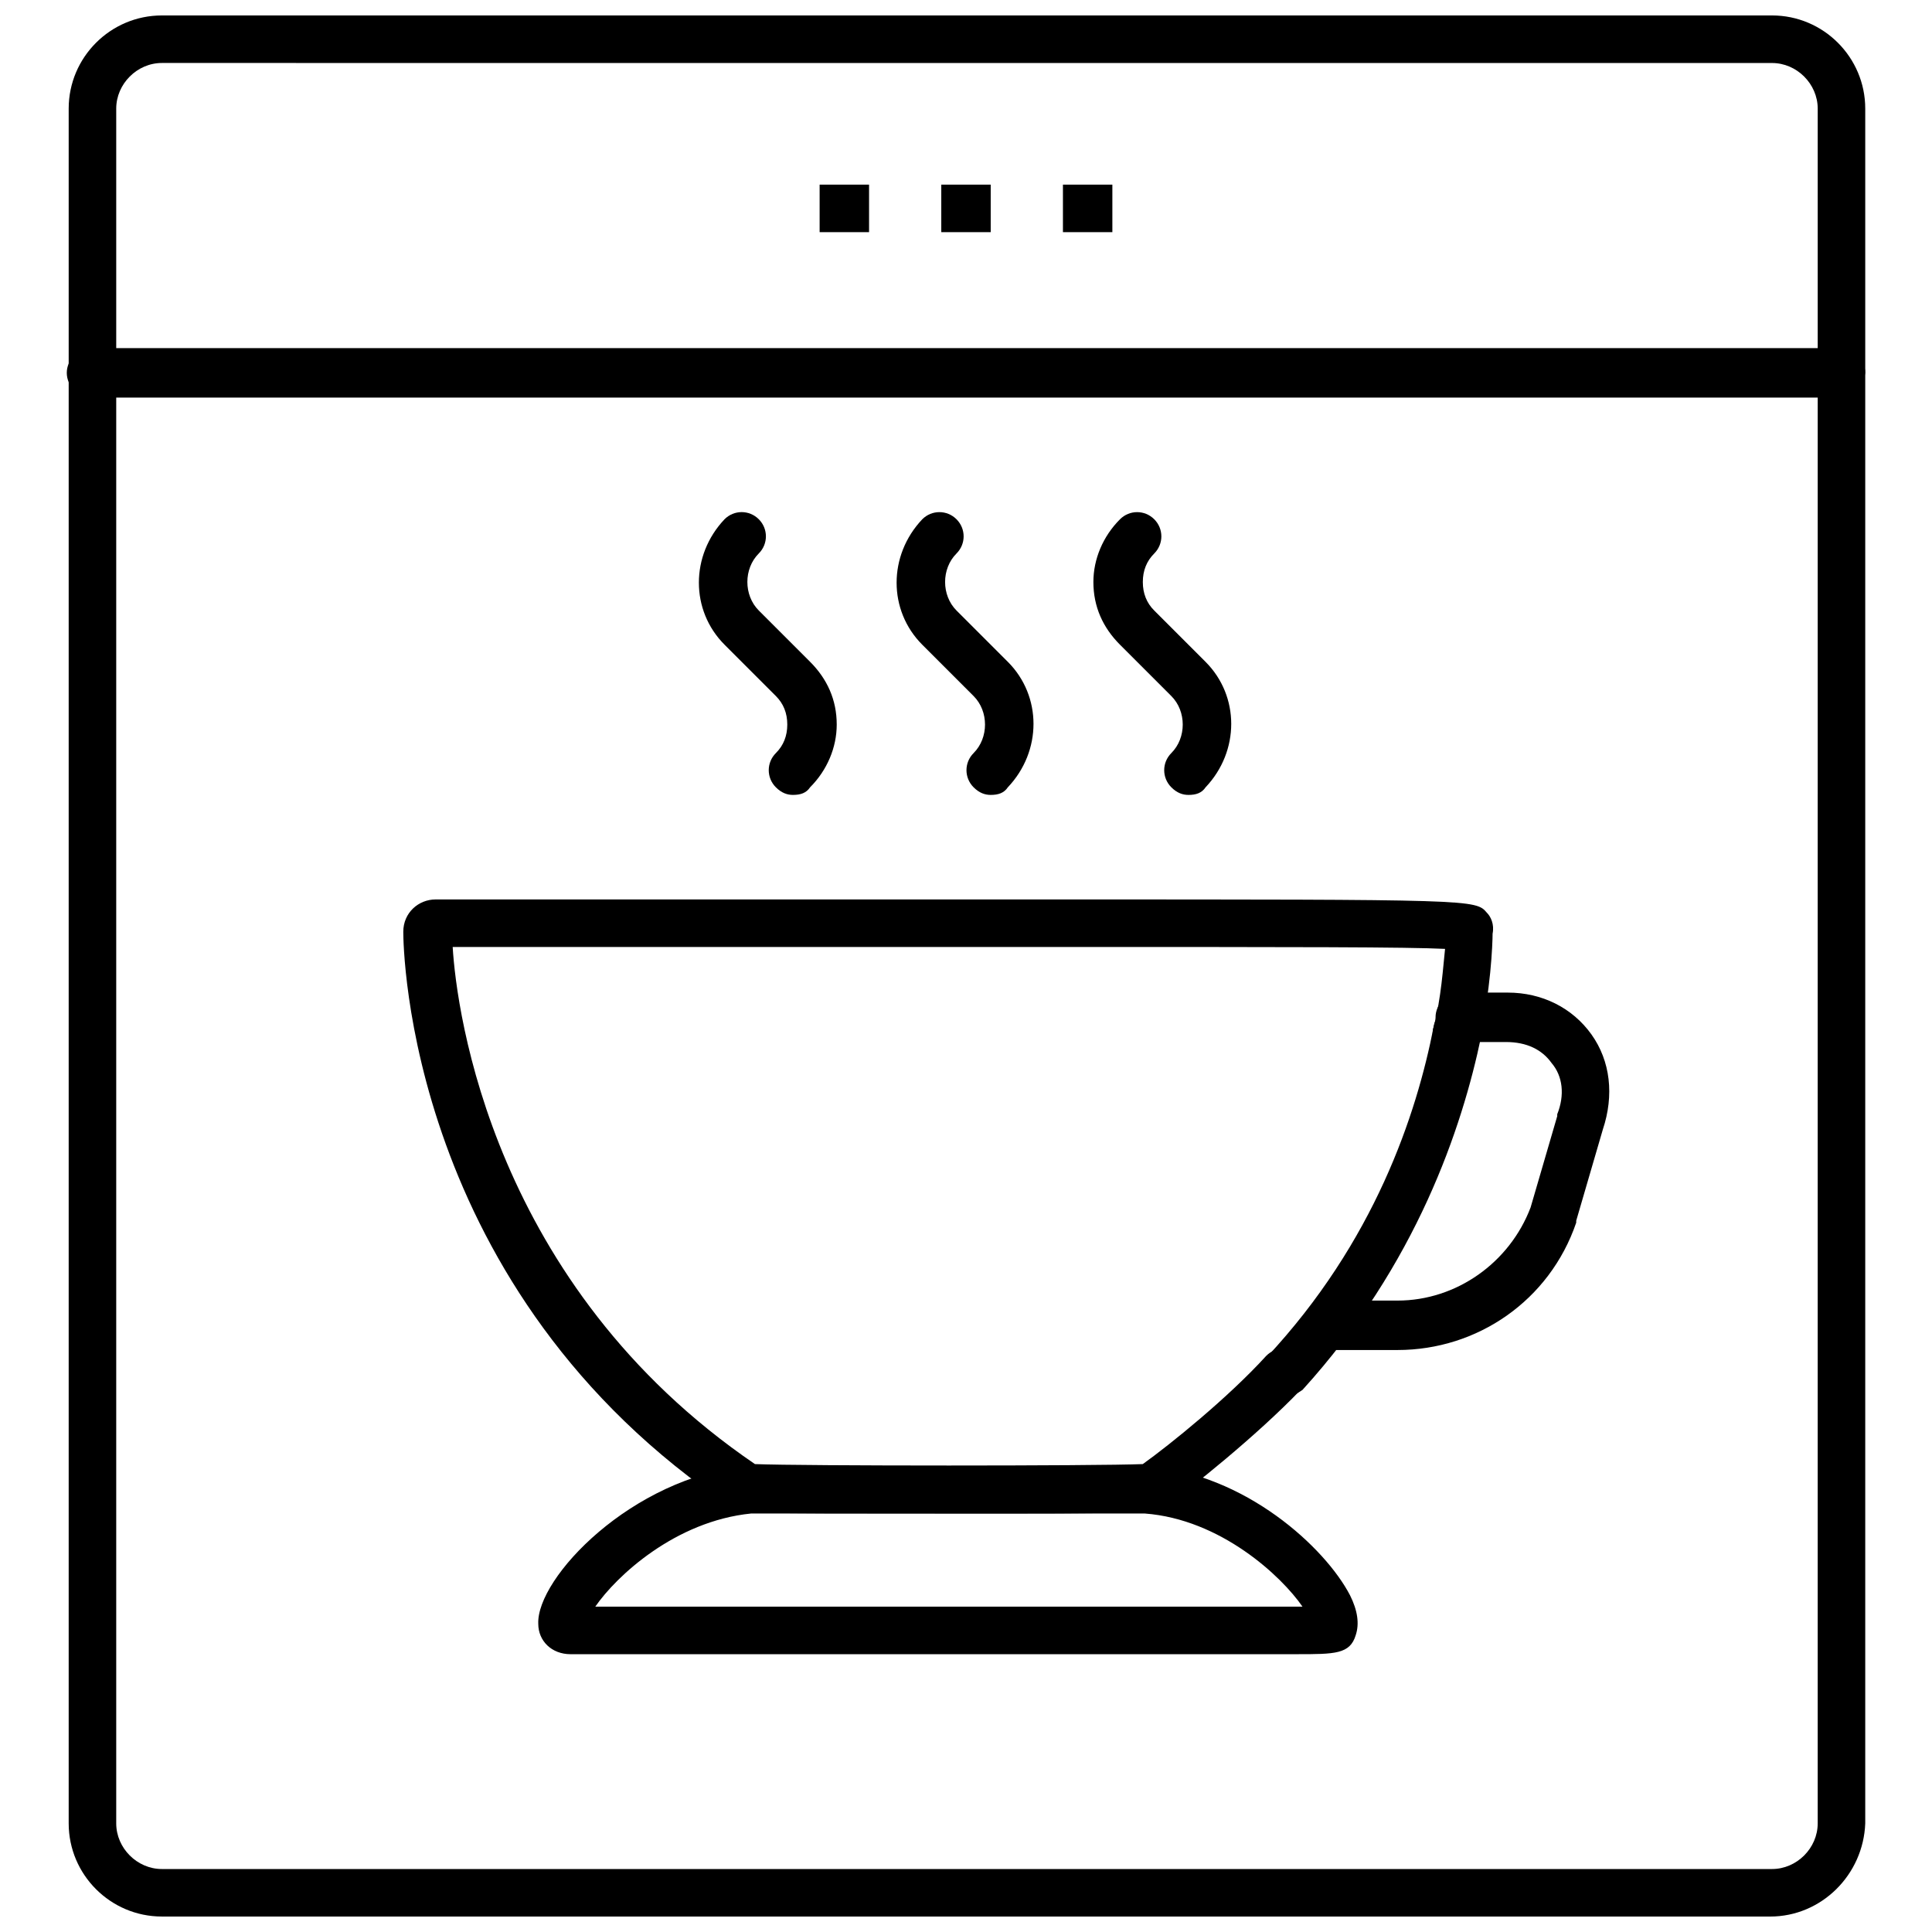
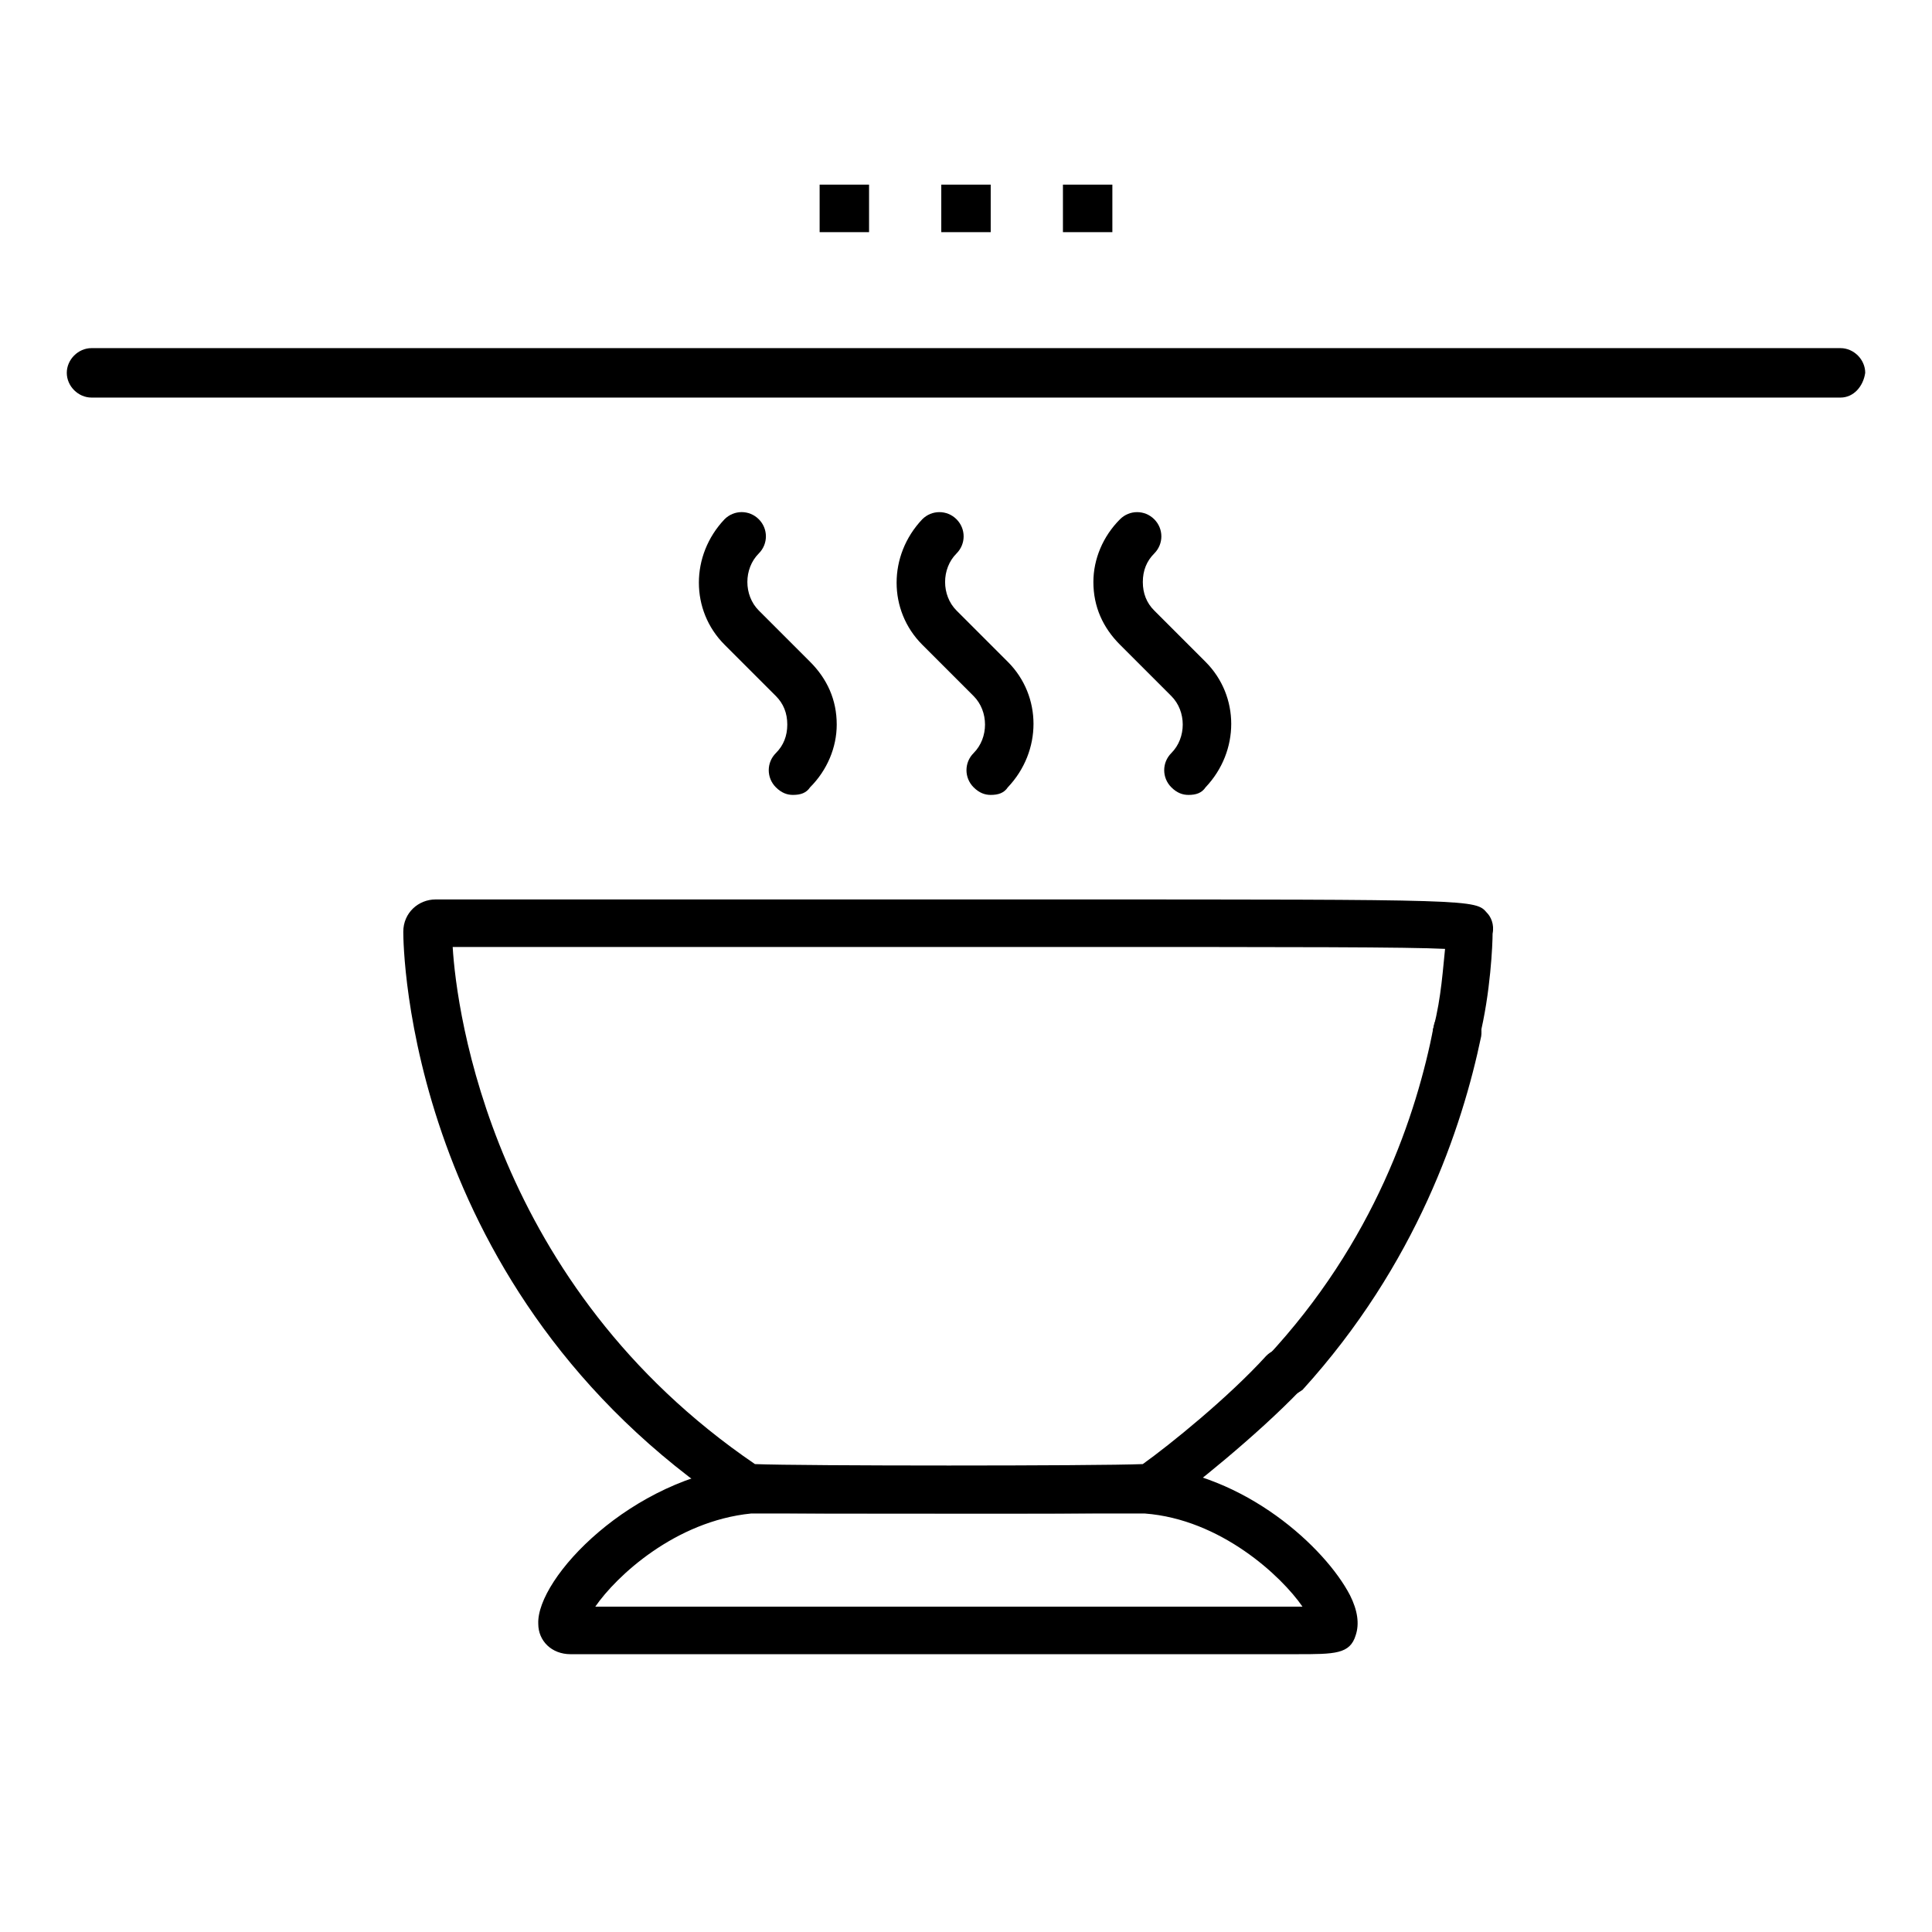
<svg xmlns="http://www.w3.org/2000/svg" width="800px" height="800px" version="1.1" viewBox="144 144 512 512">
  <defs>
    <clipPath id="a">
-       <path d="m162 148.09h477v503.81h-477z" />
-     </clipPath>
+       </clipPath>
  </defs>
  <path d="m425.69 192.93h13.098v12.594h-13.098z" />
  <path d="m393.45 192.93h13.098v12.594h-13.098z" />
  <path d="m361.21 192.93h13.098v12.594h-13.098z" />
  <g clip-path="url(#a)">
    <path d="m613.11 651.9h-426.22c-13.602 0-24.688-11.082-24.688-24.688v-454.43c0-13.605 11.086-24.688 24.688-24.688h426.73c13.602 0 24.688 11.082 24.688 24.688v454.44c-0.504 13.602-11.59 24.684-25.191 24.684zm-426.22-491.21c-6.551 0-12.09 5.543-12.09 12.09v454.44c0 6.551 5.543 12.09 12.09 12.09h426.73c6.551 0 12.09-5.543 12.09-12.09l0.004-454.43c0-6.551-5.543-12.09-12.09-12.09z" />
  </g>
  <path d="m631.75 249.36h-463.5c-3.527 0-6.551-3.023-6.551-6.551s3.023-6.551 6.551-6.551h463.5c3.527 0 6.551 3.023 6.551 6.551-0.504 3.527-3.023 6.551-6.551 6.551z" />
  <path d="m461.97 582.38h-39.297-127.46c-5.039 0-8.566-3.527-8.566-8.062-0.504-12.09 24.688-38.793 55.418-41.816h0.504 104.79 0.504c26.199 2.016 47.359 21.664 53.906 34.258 2.016 4.031 2.519 7.559 1.512 10.578-1.512 5.039-5.543 5.039-15.617 5.039-5.035 0.004-13.098 0.004-25.691 0.004zm-160.21-12.598h120.91 66.504c-5.543-8.062-21.664-23.176-41.816-24.688h-104.29c-20.152 2.016-35.77 16.629-41.312 24.688z" />
  <path d="m484.13 514.36c-1.512 0-3.023-0.504-4.031-1.512-2.519-2.519-2.519-6.551-0.504-9.07 28.719-30.73 39.801-64.488 44.336-87.664 0.504-3.527 4.031-5.543 7.559-5.039 3.527 0.504 5.543 4.031 5.039 7.559-5.039 24.184-17.129 60.457-47.359 93.707-1.512 1.012-3.023 2.019-5.039 2.019z" />
  <path d="m411.59 545.09h-16.625c-54.41 0-54.914 0-56.93-1.512-86.152-57.434-87.16-148.62-87.16-152.65 0-5.039 4.031-8.566 8.566-8.566h164.24c111.34 0 111.34 0 114.36 3.527 1.008 1.008 2.016 3.023 1.512 5.543 0 2.519-0.504 15.617-3.527 27.711-1.008 3.527-4.535 5.543-7.559 4.535-3.527-1.008-5.543-4.535-4.535-7.559 2.016-7.559 2.519-16.121 3.023-20.656-10.078-0.504-38.793-0.504-102.78-0.504h-160.21c1.008 17.129 10.578 89.68 80.105 137.04 12.09 0.504 90.688 0.504 102.78 0 7.055-5.039 22.672-17.633 32.746-28.719 2.519-2.519 6.551-2.519 9.07 0 2.519 2.519 2.519 6.551 0 9.07-11.586 12.09-29.223 26.199-36.273 31.234-1.512 1.012-2.016 1.512-40.809 1.512z" />
-   <path d="m514.36 501.77h-16.121c-3.527 0-6.551-3.023-6.551-6.551s3.023-6.551 6.551-6.551h16.121c15.617 0 29.727-10.078 35.266-24.688l7.055-24.184v-0.504c2.016-5.039 1.512-10.078-1.512-13.602-2.519-3.527-6.551-5.543-12.09-5.543l-12.094 0.004c-3.527 0-6.551-3.023-6.551-6.551 0-3.527 3.023-6.551 6.551-6.551h12.594c9.07 0 17.129 4.031 22.168 11.082 5.039 7.055 6.047 16.121 3.023 25.191l-7.055 24.184v0.504c-7.051 20.656-26.195 33.758-47.355 33.758z" />
  <path d="m458.95 354.66c-1.512 0-3.023-0.504-4.535-2.016-2.519-2.519-2.519-6.551 0-9.07 4.031-4.031 4.031-11.082 0-15.113l-13.602-13.602c-4.535-4.535-7.055-10.078-7.055-16.625 0-6.047 2.519-12.09 7.055-16.625 2.519-2.519 6.551-2.519 9.07 0 2.519 2.519 2.519 6.551 0 9.07-2.016 2.016-3.023 4.535-3.023 7.559s1.008 5.543 3.023 7.559l13.602 13.602c9.07 9.07 9.07 23.68 0 33.25-1.008 1.508-2.519 2.012-4.535 2.012z" />
  <path d="m406.55 354.66c-1.512 0-3.023-0.504-4.535-2.016-2.519-2.519-2.519-6.551 0-9.07 4.031-4.031 4.031-11.082 0-15.113l-13.602-13.602c-9.07-9.07-9.07-23.68 0-33.25 2.519-2.519 6.551-2.519 9.07 0s2.519 6.551 0 9.07c-4.031 4.031-4.031 11.082 0 15.113l13.602 13.602c9.07 9.07 9.07 23.68 0 33.25-1.008 1.512-2.519 2.016-4.535 2.016z" />
  <path d="m354.15 354.66c-1.512 0-3.023-0.504-4.535-2.016-2.519-2.519-2.519-6.551 0-9.07 2.016-2.016 3.023-4.535 3.023-7.559 0-3.023-1.008-5.543-3.023-7.559l-13.602-13.602c-9.07-9.07-9.07-23.68 0-33.25 2.519-2.519 6.551-2.519 9.07 0 2.519 2.519 2.519 6.551 0 9.07-4.031 4.031-4.031 11.082 0 15.113l13.602 13.602c4.535 4.535 7.055 10.078 7.055 16.625 0 6.047-2.519 12.09-7.055 16.625-1.008 1.516-2.519 2.019-4.535 2.019z" />
</svg>